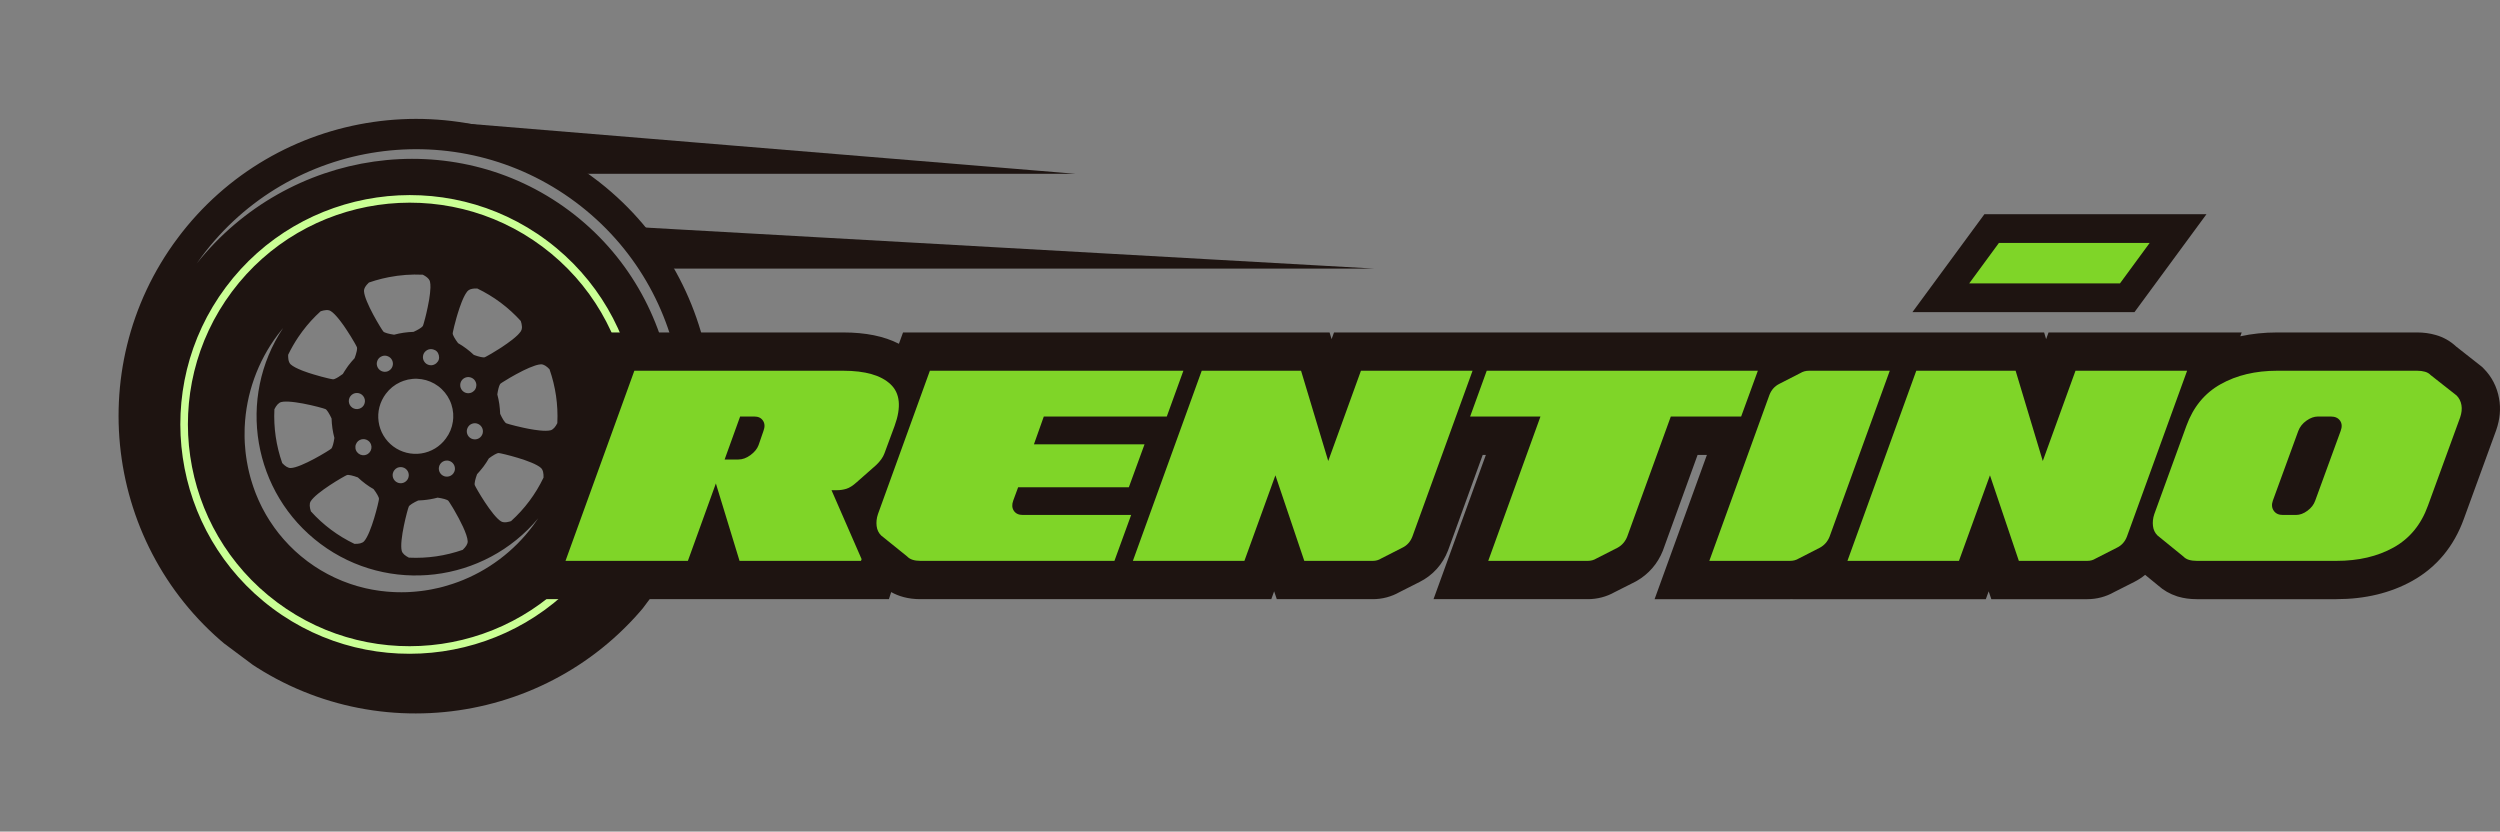
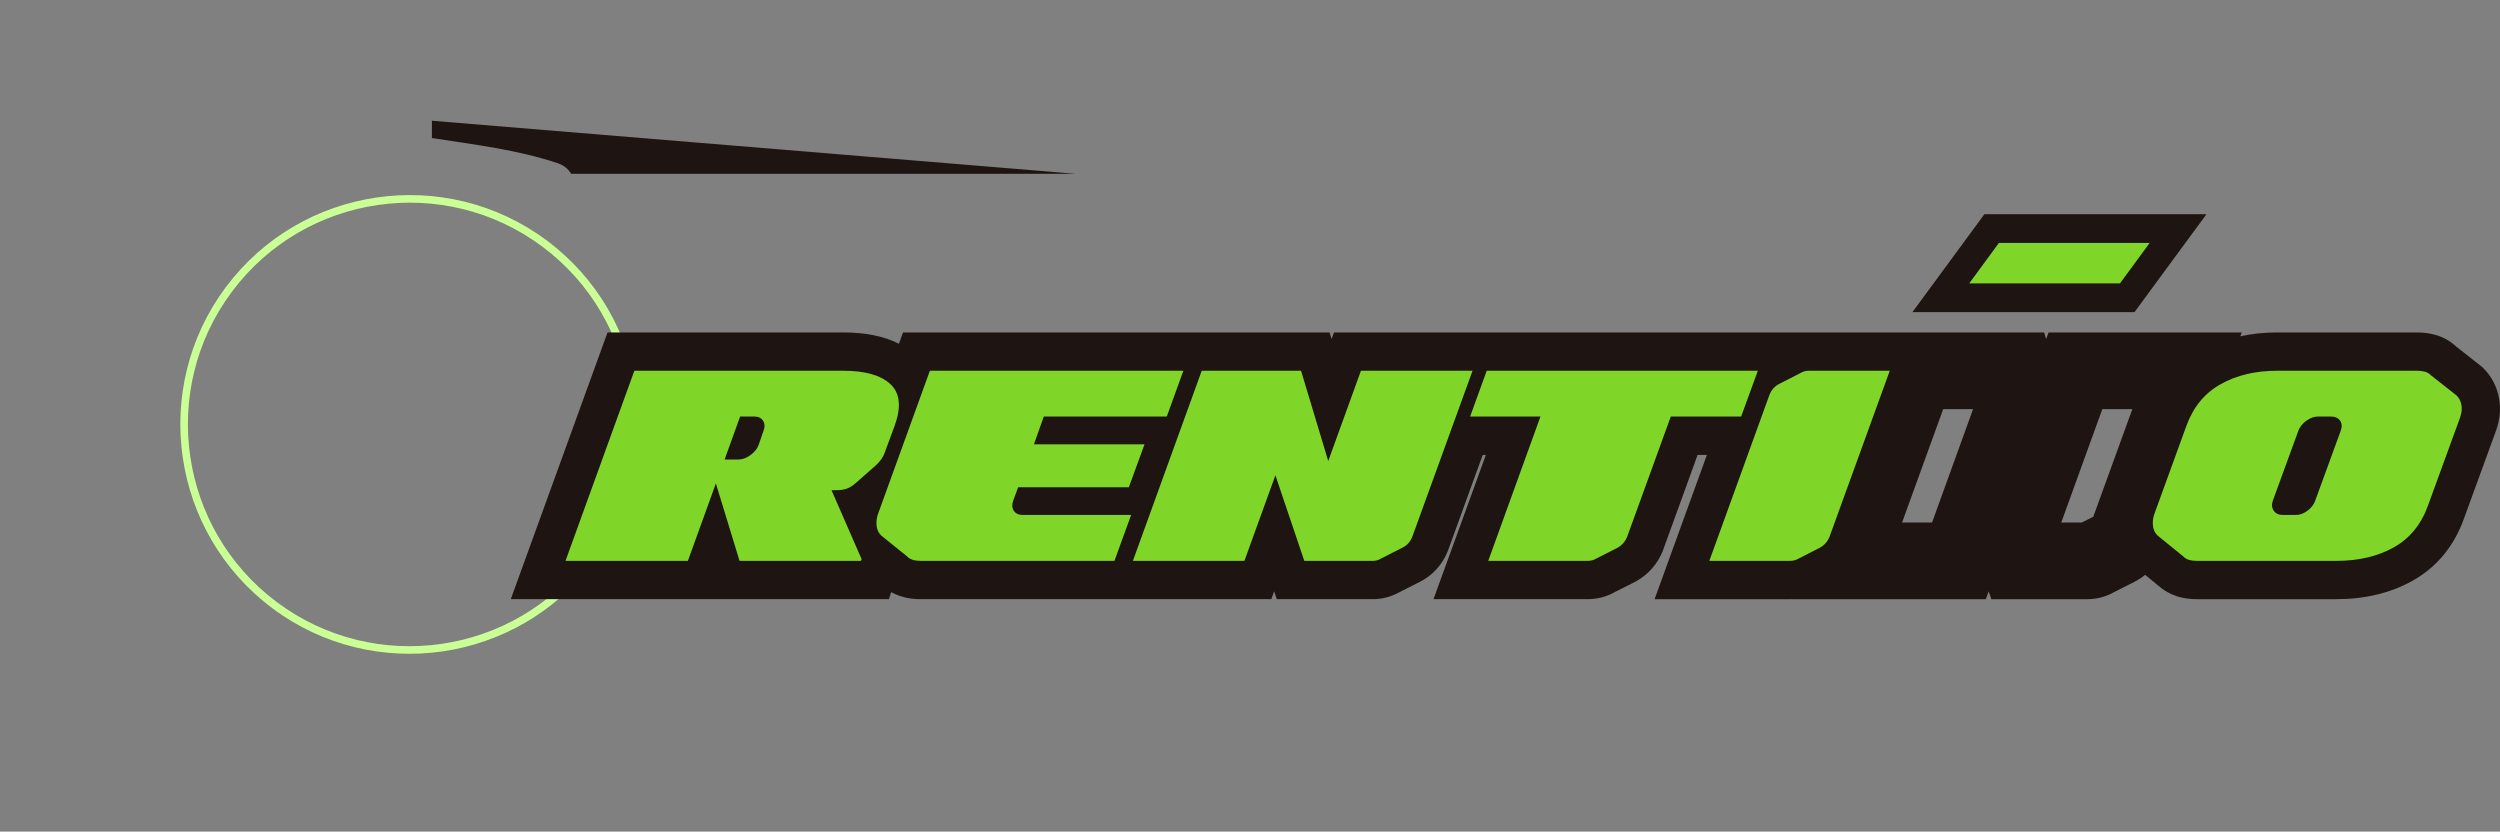
<svg xmlns="http://www.w3.org/2000/svg" id="Capa_1" data-name="Capa 1" viewBox="0 0 4930.935 1640.18">
  <rect x="0" y="0" width="4930.935" height="1640.18" fill="#808080" stroke="none" />
  <defs>
    <style>
      .cls-1 {
        fill: #caff95;
      }

      .cls-1, .cls-2, .cls-3, .cls-4 {
        stroke-width: 0px;
      }

      .cls-5 {
        clip-path: url(#clippath-2);
      }

      .cls-2 {
        fill: none;
      }

      .cls-6 {
        clip-path: url(#clippath-1);
      }

      .cls-7 {
        clip-path: url(#clippath-4);
      }

      .cls-3 {
        fill: #7fd528;
      }

      .cls-8 {
        clip-path: url(#clippath);
      }

      .cls-9 {
        clip-path: url(#clippath-3);
      }

      .cls-10 {
        clip-path: url(#clippath-5);
      }

      .cls-4 {
        fill: #1e1411;
      }
    </style>
    <clipPath id="clippath">
      <rect class="cls-2" x="223.327" y="234.135" width="1194.18" height="1181.48" />
    </clipPath>
    <clipPath id="clippath-1">
      <rect class="cls-2" x="234.12" y="234.12" width="1171.94" height="1171.94" transform="translate(-327.661 986.711) rotate(-53.26)" />
    </clipPath>
    <clipPath id="clippath-2">
-       <rect class="cls-2" x="234.12" y="234.12" width="1171.94" height="1171.94" transform="translate(-327.661 986.711) rotate(-53.26)" />
-     </clipPath>
+       </clipPath>
    <clipPath id="clippath-3">
      <rect class="cls-2" x="350.367" y="373.875" width="914.69" height="927.39" />
    </clipPath>
    <clipPath id="clippath-4">
      <rect class="cls-2" x="234.12" y="234.12" width="1171.94" height="1171.94" transform="translate(-327.661 986.711) rotate(-53.26)" />
    </clipPath>
    <clipPath id="clippath-5">
      <rect class="cls-2" x="234.12" y="234.12" width="1171.94" height="1171.94" transform="translate(-327.661 986.711) rotate(-53.26)" />
    </clipPath>
  </defs>
  <g>
    <g>
      <polygon class="cls-2" points="2120.927 342.765 2326.837 342.765 2326.837 238.155 851.877 238.155 851.777 238.155 851.877 238.165 2120.927 342.765" />
      <path class="cls-2" d="m851.877,272.275v-34.11h-.1v34.09c.03,0,.07,0,.1.02h0Z" />
      <path class="cls-4" d="m1099.997,321.885c12.54,4.18,21.18,11.76,26.46,20.88h994.47l-1269.05-104.6v34.11c83.5,12.95,167.6,22.78,248.12,49.61h0Z" />
    </g>
    <g>
      <path class="cls-2" d="m1169.417,425.145c15.12,5.49,29.66,12.13,43.17,20.31l1497.35,84.3h300.59v-104.61h-1841.11Z" />
-       <path class="cls-4" d="m1212.587,445.455c30.01,18.19,55.17,43.53,71.58,78.34.94,1.99,1.54,3.97,2.22,5.95h1423.56l-1497.35-84.3-.01.01Z" />
    </g>
    <g class="cls-8">
      <g class="cls-6">
        <g class="cls-5">
-           <path class="cls-4" d="m1171.067,350.755c-259.19-193.44-627.46-139.94-820.95,119.25-193.44,259.19-139.94,627.46,119.3,820.9,259.19,193.49,627.41,139.99,820.9-119.25,193.44-259.19,139.99-627.46-119.25-820.9Zm-267.58,797.08c-2.58.94-5.11,1.89-7.69,2.73-1.34.5-2.63.89-3.97,1.34-4.32,1.39-8.68,2.73-13.05,3.97-1.29.4-2.58.74-3.82,1.14-2.58.69-5.16,1.34-7.69,1.99-1.44.35-2.83.65-4.22.94-4.22.99-8.44,1.89-12.65,2.68-1.59.3-3.18.6-4.76.84-2.43.4-4.91.84-7.39,1.19s-5.11.69-7.64,1.04c-3.08.35-6.15.69-9.18.99-1.94.2-3.87.35-5.81.5-2.98.25-5.96.45-8.93.6-2.73.1-5.46.25-8.19.3-2.18.05-4.32.05-6.45.05-2.48,0-4.96,0-7.44-.05-2.78-.05-5.51-.15-8.24-.3s-5.46-.3-8.14-.5c-1.89-.1-3.77-.25-5.66-.45-3.77-.35-7.54-.74-11.31-1.24-1.54-.2-3.08-.45-4.66-.65-2.93-.4-5.86-.89-8.83-1.39-1.49-.25-3.03-.5-4.57-.79-3.92-.74-7.84-1.54-11.81-2.43l-4.17-1.04c-3.42-.84-6.85-1.74-10.22-2.68l-2.83-.74c-4.07-1.19-8.14-2.53-12.21-3.87-1.24-.45-2.48-.84-3.67-1.29-4.12-1.44-8.24-2.98-12.31-4.57-.6-.25-1.24-.55-1.89-.79-3.72-1.54-7.39-3.13-11.07-4.81l-2.98-1.34c-4.07-1.94-8.09-3.92-12.06-6-.84-.4-1.69-.84-2.48-1.29-3.62-1.99-7.25-3.97-10.82-6.1-.65-.35-1.29-.74-1.94-1.09-3.97-2.38-7.89-4.86-11.81-7.44-.84-.6-1.74-1.19-2.63-1.79-3.97-2.68-7.89-5.41-11.76-8.29s-7.64-5.91-11.31-8.93c-.79-.65-1.59-1.34-2.43-1.99-3.57-3.03-7.05-6.05-10.47-9.18-.55-.5-1.09-1.04-1.64-1.54-3.03-2.83-6-5.71-8.88-8.68-.65-.65-1.34-1.29-1.99-1.99-3.13-3.23-6.2-6.5-9.13-9.88-.74-.79-1.49-1.64-2.18-2.48-2.63-3.03-5.21-6.1-7.74-9.23-.45-.55-.89-1.04-1.29-1.59-2.73-3.42-5.31-6.95-7.89-10.47-.74-1.04-1.49-2.13-2.23-3.18-2.48-3.47-4.91-7.05-7.2-10.62-.55-.79-1.04-1.64-1.54-2.43-1.89-2.98-3.72-6-5.51-9.03-.69-1.29-1.44-2.53-2.13-3.77-1.99-3.47-3.92-7.05-5.76-10.62-.69-1.39-1.34-2.73-2.03-4.12-1.34-2.68-2.63-5.41-3.87-8.09-.65-1.44-1.29-2.83-1.94-4.27-1.54-3.47-2.98-7-4.42-10.52-.69-1.74-1.34-3.47-2.03-5.26-.94-2.58-1.89-5.11-2.78-7.69-.89-2.63-1.79-5.21-2.58-7.79-.79-2.38-1.54-4.76-2.23-7.15-.6-2.03-1.19-4.12-1.74-6.15-.74-2.68-1.44-5.36-2.08-8.04-.69-2.88-1.34-5.76-1.99-8.68-.4-1.89-.79-3.77-1.14-5.71-.6-2.98-1.14-5.96-1.64-8.93-.45-2.58-.84-5.16-1.19-7.74-.35-2.63-.69-5.01-.99-7.44-.15-1.64-.35-3.23-.5-4.81-.45-4.27-.79-8.59-1.09-12.85-.05-1.44-.15-2.88-.25-4.32-.1-2.68-.2-5.31-.3-7.99,0-1.29,0-2.63-.05-3.92-.05-4.57-.05-9.18.1-13.75.05-1.39.1-2.73.15-4.12,1.44-32.85,7.69-64.71,18.71-95.68,11.07-30.97,26.45-59.6,46.15-85.9,3.57-4.71,7.2-9.33,10.97-13.8-91.76,137.91-60.54,325.64,73.74,425.88,134.34,100.24,323.26,76.77,429.31-50.42-3.23,4.86-6.6,9.68-10.12,14.39-18.81,25.26-40.74,47.34-65.9,66.25-25.16,18.91-52.5,33.89-81.98,44.86h-.02Zm-191.5-343.16c-2.13,1.29-4.42,1.99-6.9,2.18-2.43.2-4.81-.2-7.15-1.09-2.28-.94-4.27-2.33-5.91-4.17s-2.78-3.97-3.47-6.35c-.65-2.38-.74-4.76-.3-7.2s1.44-4.62,2.93-6.6,3.32-3.52,5.51-4.66c2.23-1.09,4.57-1.69,7.05-1.69,2.43-.05,4.81.5,7.05,1.54,2.23,1.09,4.07,2.58,5.61,4.57,1.54,1.94,2.53,4.12,3.08,6.5.5,2.43.45,4.86-.2,7.25-1.09,4.27-3.52,7.49-7.29,9.73l-.01-.01Zm-58.66,80.29c-4.22,3.62-58.91,37.27-79.75,38.16-5.46.25-11.31-3.72-16.92-9.73-12.01-34.44-17.17-69.82-15.43-106.25,3.67-7.34,8.14-12.8,13.45-14.14,5.06-1.29,12.7-1.19,21.44-.3,2.18.2,4.47.5,6.75.79,4.62.65,9.38,1.44,14.09,2.28,21.34,3.97,42.18,9.83,45.01,11.12,1.44.65,3.42,3.03,5.56,6.4,2.43,3.87,4.57,7.94,6.45,12.11.4,13,2.23,25.81,5.56,38.41-1.34,9.73-3.82,19.06-6.25,21.14h.05l-.01.01Zm113.89-153.84c-1.84,1.09-3.77,1.79-5.86,2.08-2.13.3-4.17.2-6.2-.35s-3.92-1.44-5.61-2.68c-1.69-1.29-3.08-2.83-4.17-4.62-.55-.94-.99-1.94-1.34-2.93-1.24-3.57-1.19-7.15.1-10.67,1.29-3.57,3.57-6.3,6.85-8.24.89-.55,1.89-.99,2.88-1.34,3.87-1.34,7.69-1.19,11.41.45,3.77,1.59,6.5,4.22,8.24,7.94,1.69,3.72,1.94,7.49.74,11.41-1.24,3.87-3.57,6.85-7.1,8.93h.05l.01.02Zm48.43-76.57c-13,.4-25.81,2.23-38.36,5.61-9.78-1.39-19.11-3.87-21.19-6.25-3.57-4.22-37.27-58.91-38.16-79.75-.15-3.42,1.39-7,3.97-10.52.55-.69,1.09-1.44,1.69-2.13,1.29-1.49,2.63-2.93,4.07-4.27,8.54-2.98,17.17-5.51,25.9-7.64,4.37-1.09,8.78-2.03,13.2-2.88,22.18-4.32,44.56-5.96,67.14-4.91.89.5,1.79.94,2.68,1.44,5.11,2.93,9.03,6.25,10.77,10.07.3.65.55,1.29.69,1.94.79,3.18,1.04,7.34.94,12.21-.35,7.69-1.19,15.38-2.48,23.03-.2,1.14-.4,2.33-.65,3.52-1.44,8.29-3.23,16.67-4.96,24.07-.74,3.18-1.49,6.2-2.18,8.93-1.19,4.57-2.23,8.44-3.08,11.22-.35,1.09-.65,2.03-.89,2.78s-.45,1.29-.6,1.59c-.2.45-.45.84-.79,1.19-2.53,2.93-9.83,7.2-17.72,10.77l.01-.02Zm-143.96-20.89c2.13,2.73,4.22,5.66,6.3,8.59l2.03,2.98c1.39,1.99,2.73,3.97,4.02,6,5.91,8.93,11.17,17.67,14.84,24.02.79,1.44,1.54,2.73,2.18,3.87.3.6.65,1.19.89,1.64,1.09,2.08,1.84,3.52,2.08,4.12.4,1.14.35,3.18-.05,5.71-.15.84-.35,1.79-.55,2.73-1.04,4.47-2.38,8.88-4.02,13.15-2.18,2.33-4.37,4.71-6.45,7.2s-4.12,5.01-6.1,7.64c-.99,1.34-1.89,2.68-2.78,4.02-2.83,4.02-5.46,8.09-7.89,12.26-5.91,4.47-12.06,8.29-16.13,9.83-1.04.45-2.13.69-3.28.69-1.49-.15-3.03-.45-4.52-.79-.55-.1-1.19-.25-1.84-.4-1.29-.25-2.73-.6-4.32-.99-7.15-1.69-17.02-4.22-27.29-7.39-2.28-.65-4.57-1.39-6.85-2.13l-3.42-1.09c-3.42-1.19-6.8-2.38-10.07-3.57-1.09-.45-2.13-.84-3.18-1.24-9.48-3.77-17.52-7.79-21.88-11.81-1.04-.94-1.89-2.08-2.53-3.37-.35-.65-.65-1.34-.89-2.08-.55-1.59-.99-3.18-1.19-4.86-.4-2.88-.55-5.76-.45-8.68,5.86-12.11,12.51-23.72,20-34.89,2.48-3.72,5.11-7.44,7.89-11.12,2.73-3.67,5.51-7.25,8.44-10.77,5.76-7,11.81-13.6,18.11-19.9,3.13-3.13,6.35-6.15,9.63-9.13,1.89-.65,3.77-1.19,5.71-1.59,3.72-.79,7.1-1.04,10.02-.45,1.39.25,2.73.74,3.92,1.49,5.06,2.98,11.22,9.58,17.52,17.57.69.94,1.39,1.84,2.08,2.78l.02-.04Zm89.37,143.02c7.49-9.97,16.87-17.62,28.19-22.83,2.18-1.04,4.37-1.89,6.6-2.68,2.88-.99,5.76-1.84,8.68-2.48,2.93-.6,5.91-1.09,8.93-1.34,2.98-.3,6-.4,8.98-.3,3.03.1,6,.4,8.98.84s5.91,1.09,8.83,1.89c2.88.84,5.71,1.84,8.49,2.98,2.78,1.19,5.46,2.48,8.09,3.97,2.63,1.54,5.11,3.18,7.54,4.96,2.38,1.79,4.71,3.72,6.85,5.81,2.18,2.08,4.22,4.32,6.15,6.65,1.89,2.33,3.67,4.76,5.26,7.29s3.03,5.16,4.32,7.89,2.43,5.51,3.37,8.39,1.69,5.76,2.28,8.73c.6,2.93.99,5.91,1.24,8.93.2,2.98.25,6,.1,8.98-.1,2.38-.35,4.76-.69,7.1-1.79,12.36-6.4,23.52-13.9,33.5-2.88,3.97-6.1,7.59-9.73,10.87-3.57,3.28-7.44,6.2-11.61,8.73-4.17,2.48-8.59,4.57-13.15,6.25-4.57,1.64-9.28,2.83-14.09,3.57-4.81.69-9.68.94-14.54.69s-9.68-.94-14.39-2.13-9.28-2.83-13.7-4.91-8.59-4.62-12.46-7.49c-3.92-2.93-7.49-6.2-10.77-9.83-3.23-3.62-6.1-7.54-8.59-11.71-2.48-4.22-4.57-8.63-6.15-13.2-1.64-4.62-2.78-9.33-3.42-14.14-.69-4.81-.89-9.68-.65-14.54.3-4.86,1.04-9.68,2.28-14.39s2.93-9.28,5.06-13.65,4.66-8.49,7.59-12.41l.03.01Zm170.66-3.32c-2.78,1.64-5.76,2.33-8.93,2.18s-6.05-1.19-8.63-3.08c-1.74-1.29-3.13-2.88-4.22-4.71s-1.79-3.82-2.08-5.96c-.15-1.04-.2-2.03-.1-3.08.2-3.47,1.39-6.6,3.62-9.28,2.28-2.68,5.11-4.42,8.49-5.26,3.42-.79,6.7-.55,9.93.84,3.23,1.34,5.76,3.52,7.49,6.55,1.69,2.78,2.43,5.81,2.23,9.03-.35,5.66-2.93,9.88-7.79,12.75l-.01.02Zm78.41-103.17c-6.25,4.91-13.35,9.88-20.3,14.49-1.99,1.29-3.97,2.58-5.91,3.77-10.67,6.85-20.3,12.36-25.06,14.84-1.29.69-2.23,1.14-2.73,1.34-2.93,1.09-12.31-1.14-21.54-4.62-2.33-2.18-4.76-4.37-7.2-6.45-2.48-2.08-5.06-4.12-7.69-6.1-2.63-1.94-5.31-3.82-7.99-5.61-2.73-1.74-5.46-3.42-8.24-5.06-5.96-7.84-10.77-16.18-10.57-19.35.05-.55.2-1.54.5-2.98.99-5.21,3.62-16.08,7.1-28.29.65-2.18,1.29-4.47,1.99-6.7,2.43-7.99,5.16-16.23,8.09-23.57.79-2.08,1.69-4.12,2.53-6.05.45-.99.84-1.94,1.29-2.83.89-1.84,1.74-3.57,2.63-5.16.45-.79.89-1.59,1.34-2.28.79-1.39,1.69-2.68,2.63-3.92.45-.6.89-1.09,1.34-1.59,2.78-3.03,7.39-4.52,13.05-4.96,1.99-.15,3.97-.2,5.96-.1,7.94,3.82,15.78,8.04,23.47,12.7,7.69,4.62,15.19,9.68,22.53,15.14,7.34,5.51,14.34,11.26,20.94,17.32,6.65,6.05,12.95,12.36,18.86,18.91,1.29,3.57,2.03,7.25,2.33,11.02.05.79.05,1.64,0,2.43-.1,2.18-.69,4.27-1.79,6.2-.3.55-.69,1.14-1.09,1.74-.94,1.24-1.94,2.48-3.03,3.62-.55.65-1.19,1.29-1.79,1.94-1.29,1.29-2.73,2.63-4.22,3.97-.74.69-1.54,1.39-2.33,2.03-1.59,1.39-3.32,2.78-5.11,4.22v-.05l.01-.01Zm-159.25,18.41c1.04.05,2.13.2,3.18.5,6.15,1.54,10.02,5.46,11.51,11.66,1.49,6.15-.15,11.36-4.91,15.63-1.54,1.34-3.28,2.38-5.21,3.08-3.08,1.09-6.15,1.24-9.28.45-3.97-1.04-7.1-3.23-9.33-6.65-2.28-3.37-3.08-7.1-2.48-11.17.6-4.02,2.48-7.34,5.66-9.93s6.8-3.77,10.87-3.57h-.01Zm-166.59,248.42c2.98-1.09,12.31,1.14,21.54,4.62,9.48,8.98,19.85,16.72,31.16,23.22,5.96,7.84,10.77,16.18,10.52,19.35-.4,5.56-15.28,67.99-29.43,83.42-3.72,4.02-10.72,5.36-19.01,5.06-32.8-15.73-61.39-37.07-85.85-64.07-2.58-7.84-3.32-14.94-.55-19.65,10.77-17.96,66.45-49.97,71.61-51.96l.01.01Zm19.7-64.46c1.44-1.94,3.18-3.42,5.31-4.57,2.08-1.09,4.32-1.74,6.7-1.84,2.38-.15,4.66.25,6.9,1.19,2.18.89,4.07,2.23,5.71,3.97,1.44,1.64,2.53,3.47,3.23,5.51.45,1.34.74,2.63.84,4.02.1,1.34,0,2.73-.25,4.07s-.65,2.63-1.24,3.87-1.29,2.38-2.18,3.42-1.89,1.99-2.98,2.78c-1.14.79-2.33,1.44-3.62,1.89-1.24.5-2.58.79-3.97.94-1.34.15-2.68.15-4.07-.1-1.34-.2-2.63-.55-3.87-1.09-1.29-.55-2.43-1.24-3.52-2.13-1.09-.84-2.03-1.79-2.83-2.88-.84-1.09-1.54-2.28-2.03-3.52-.55-1.29-.89-2.58-1.04-3.97-.2-1.34-.2-2.68-.05-4.07.15-1.34.5-2.68,1.04-3.92.5-1.29,1.14-2.48,1.94-3.57h-.02Zm87.14,48.73c1.09.05,2.13.25,3.18.5,2.03.5,3.92,1.39,5.61,2.68s3.08,2.83,4.17,4.62c1.04,1.84,1.74,3.77,2.03,5.86s.2,4.17-.35,6.2c-.5,2.03-1.44,3.92-2.68,5.61-1.29,1.69-2.83,3.08-4.62,4.12-1.84,1.09-3.77,1.79-5.86,2.08s-4.17.15-6.2-.35c-2.03-.55-3.92-1.44-5.61-2.68-1.69-1.29-3.08-2.83-4.12-4.62-1.09-1.84-1.79-3.77-2.08-5.86-.3-2.13-.15-4.17.35-6.2.55-2.08,1.44-3.97,2.78-5.71,3.37-4.42,7.84-6.5,13.4-6.25h0Zm149.42-86c2.03.55,3.92,1.44,5.61,2.73,1.69,1.24,3.08,2.78,4.12,4.62,1.09,1.79,1.79,3.77,2.08,5.86s.15,4.12-.35,6.2c-.55,2.03-1.44,3.87-2.68,5.56-1.29,1.69-2.83,3.08-4.62,4.17-1.84,1.04-3.77,1.74-5.86,2.03-2.13.3-4.17.2-6.2-.35-2.08-.5-3.92-1.39-5.61-2.68-1.69-1.24-3.08-2.78-4.17-4.62-1.04-1.84-1.74-3.77-2.03-5.86s-.2-4.17.35-6.2c.55-2.08,1.44-3.97,2.73-5.66,1.94-2.58,4.42-4.37,7.44-5.41,3.03-1.04,6.1-1.19,9.18-.4l.01.01Zm46.6-78.56c.15-.1.35-.25.55-.4.69-.55,1.79-1.29,3.23-2.23,3.42-2.23,8.68-5.46,15.04-9.18,7.25-4.22,15.83-8.93,24.42-13.25,1.09-.5,2.18-1.04,3.23-1.59,6.95-3.42,14.04-6.4,21.39-8.93.89-.3,1.79-.55,2.68-.84,3.03-.94,6.1-1.49,9.23-1.74,5.46-.2,11.31,3.77,16.92,9.73,12.01,34.44,17.17,69.87,15.43,106.3-3.67,7.29-8.14,12.8-13.45,14.09-5.06,1.29-12.7,1.19-21.49.3-6.55-.65-13.7-1.74-20.79-3.08l-3.52-.69c-2.38-.45-4.71-.94-7-1.44-5.76-1.19-11.26-2.48-16.08-3.72-9.73-2.38-16.82-4.52-18.41-5.21-2.93-1.34-7.94-9.58-12.01-18.56-.1-3.23-.3-6.45-.6-9.68s-.65-6.45-1.09-9.68c-.94-6.4-2.23-12.75-3.92-19.01,1.19-8.59,3.28-16.77,5.36-20.1.25-.4.55-.74.89-1.09h-.01Zm-50.72,200.09c-1.14-2.98,1.09-12.36,4.57-21.59,3.32-3.52,6.45-7.2,9.48-11.02,1.04-1.29,2.08-2.53,3.08-3.87,1.94-2.63,3.82-5.31,5.61-7.99,1.79-2.73,3.47-5.46,5.06-8.24,7.89-5.96,16.23-10.77,19.4-10.57,5.51.45,67.99,15.28,83.37,29.43,4.07,3.72,5.36,10.72,5.06,19.01-15.73,32.8-37.07,61.44-64.07,85.85-.99.35-1.94.6-2.88.89-1.84.5-3.67.89-5.56,1.19-4.37.6-8.24.2-11.22-1.54-17.91-10.77-49.97-66.45-51.91-71.61v.05l.01.01Zm-23.67,127.64c-34.44,12.01-69.82,17.17-106.25,15.43-7.34-3.67-12.8-8.14-14.14-13.45-5.06-20.2,11.61-82.23,13.9-87.29,1.29-2.88,9.53-7.94,18.51-12.01,3.23-.1,6.45-.3,9.68-.6,9.73-.79,19.3-2.48,28.68-5.01,9.83,1.34,19.11,3.87,21.19,6.25.45.55,1.39,1.84,2.63,3.77,1.59,2.43,3.72,5.86,6.15,9.88.99,1.64,1.99,3.37,3.03,5.16,11.07,19.01,25.76,47.24,26.35,60.94.25,5.46-3.77,11.26-9.73,16.92v.01Zm-39.5-173.89c1.84-1.09,3.77-1.74,5.86-2.03,2.08-.35,4.17-.2,6.2.3,2.03.55,3.92,1.44,5.61,2.68,1.69,1.29,3.08,2.83,4.12,4.66.6.89,1.04,1.89,1.39,2.93,1.79,5.26,1.04,10.12-2.28,14.64-.6.84-1.29,1.59-2.08,2.28-1.69,1.54-3.57,2.63-5.71,3.32s-4.32.94-6.55.74c-2.23-.25-4.32-.89-6.3-2.03-1.94-1.09-3.57-2.53-4.91-4.37-1.34-1.79-2.28-3.82-2.73-6-.5-2.18-.5-4.42-.05-6.6s1.29-4.22,2.58-6.05c1.34-1.84,2.93-3.32,4.86-4.47h-.01Zm249.42-495.01c-228.18-170.26-553.92-122.77-734.65,104.16,3.28-4.66,6.6-9.33,10.02-13.94,173.74-232.74,504.49-280.83,737.23-107.09,232.79,173.74,280.83,504.44,107.09,737.23-3.42,4.62-6.95,9.13-10.52,13.55,166.15-237.75,119.05-563.59-109.18-733.91h.01Z" />
-         </g>
+           </g>
      </g>
    </g>
    <g class="cls-9">
      <g class="cls-7">
        <g class="cls-10">
          <path class="cls-1" d="m537.397,1199.835c-199.99-149.27-241.28-433.38-92.01-633.37,149.22-199.94,433.38-241.23,633.32-91.96,199.99,149.22,241.23,433.33,92.01,633.32-149.22,199.94-433.38,241.23-633.32,92.01h0Zm532.38-713.36c-193.39-144.31-468.11-104.41-612.42,88.98-144.31,193.34-104.41,468.06,88.98,612.37,193.34,144.31,468.06,104.41,612.42-88.93,144.31-193.39,104.36-468.11-88.98-612.42h0Z" />
        </g>
      </g>
    </g>
  </g>
  <path class="cls-4" d="m4608.447,1181.785h-275.91c-12.9,0-25.17-1.67-36.46-4.99l-2.18-.67c-14.16-4.62-26.74-11.84-37.47-21.51l-25.43-20.8c-6.58,5.41-13.84,10.11-21.69,14.06l-39.82,20.13c-15.96,9.03-33.95,13.78-52.33,13.78h-189.52l-5.23-15.47-5.6,15.47h-380.91l.05-.11c-1.68.07-3.37.11-5.06.11h-267.42l103.15-284.45h-18.36l-68.59,189.11c-10.1,25.3-27.89,45.84-51.42,59.39l-3.68,1.99-40.03,20.2c-15.97,9.02-34.14,13.76-52.84,13.76h-304.27l103.23-284.45h-6.24l-68.32,188.31c-10.67,27.63-30.08,49.15-56.14,62.24l-39.8,20.12c-15.96,9.03-33.96,13.79-52.36,13.79h-189.5l-5.23-15.47-5.6,15.47h-692.31c-24.42,0-43.21-6-57.4-13.96l-4.51,13.96h-745.79l190.81-526.06h464.84c44.2,0,80.53,7.36,109.89,22.37l8.11-22.37h841.31l3.97,13.2,4.78-13.2h1400.59l3.97,13.19,4.77-13.19h380.97l-2.74,7.58c22.97-5.04,47.3-7.58,72.85-7.58h275.87c12.88,0,25.18,1.68,36.56,4.98,14.94,4.13,28.84,11.92,40.22,22.61l51.21,40.28,3.16,3.16c16.03,15.99,26.58,36.52,30.53,59.35,3.64,19.65,1.8,40.88-5.64,62.2l-.36,1.02-63.42,173.93c-19.6,54.43-53.88,95.75-101.8,122.52-42.96,23.91-93.21,36-149.46,36h0Zm-275.91-124.06v48.47-48.47Zm0-27.12v21.88-21.88h0Zm11.07,0h68.5c-8.27-21.58-8.48-45.43-.37-68.31l.21-.6,50.45-138.66c1.96-5.17,4.28-10.17,6.94-14.98-20.23,2.18-37.88,7.43-52.67,15.7-9.67,5.42-23.65,15.67-33.09,41.94l-55.39,152.29,15.42,12.62h0Zm-278.05,0h40.63l22.54-11.39,77.05-212.3h-59.22l-81.01,223.69h.01Zm-313.99,0h59.17l80.91-223.69h-58.95l-81.13,223.69Zm-272.45,0h41.34l21.88-11.05,77.13-212.63h-41.4l-21.91,11.28-77.03,212.41-.01-.01Zm-435.98,0h78.15l21.85-11.04,77.1-212.65h-95.92l-81.17,223.69h-.01Zm-386.94,0h40.63l22.55-11.4,77.01-212.29h-59.18l-81.01,223.69Zm-314.03,0h59.22l80.92-223.69h-59l-81.14,223.69Zm-515.57,0h100.57c-8.11-21.17-8.34-44.47-.47-67.5l.67-1.89,40.57-110.23,15.75-44.07h-96.57l-76.44,210.83,15.93,12.86h-.01Zm-312.03,0h70.83l-39.68-90.8c-5.96,6.77-12.81,13.04-20.54,18.77-8.97,6.49-18.33,11.66-27.93,15.47l17.31,56.56h.01Zm-291.44,0h80.56l80.99-223.69h-80.42l-81.13,223.69Zm3414.46-17.72c-2.02,5.75-4.5,11.31-7.43,16.66,20.9-2.11,39.04-7.41,54.13-15.8,15.47-8.64,26.08-22.01,33.27-41.98l55.46-152.09-16.2-12.75h-68.45c8.04,21.28,7.94,45.55-.87,69.16l-49.92,136.81.011-.01Zm-1905.67-.02l-.11.06.11-.06Zm1409.36,0l-.11.06.11-.06Zm-2569.8-121.61h71.84l31.83-28.01,18.34-49.05c.57-1.61,1.06-3.09,1.47-4.43-6.47-1.45-16.64-2.86-31.85-2.86h-85.41c7.88,21.11,7.79,45.17-.79,68.49l-5.43,15.85v.01Zm1973.06-67.09l-.45.23c.15-.07.3-.15.45-.23Zm-1847.29-25.48h0Z" />
  <path class="cls-3" d="m1356.787,1106.205h-241.38l135.77-374.97h411.89c43.37,0,74.49,8.88,93.3,26.6,18.91,17.62,21.64,45.01,8.14,82.18l-20.05,54.19c-2.78,7.69-8.24,15.38-16.28,23.03l-38.51,33.94c-7.29,6.65-14.04,10.92-20.25,12.9-6.1,1.89-12.41,2.78-18.86,2.78h-10.52l59.35,135.97-1.19,3.37h-239.59l-46.65-152.65-55.18,152.65.01.01Zm103.02-284.65l-30.57,84.76h27.19c7.94,0,15.78-2.83,23.62-8.54,7.94-5.81,13.3-12.36,16.08-19.65l9.73-28.19c3.03-8.04,2.68-14.79-.99-20.25-3.57-5.41-9.23-8.14-16.87-8.14h-28.19v.01Z" />
  <path class="cls-3" d="m2058.757,821.555l-19.45,54.79h218.15l-30.97,84.76h-218.35l-9.73,26.4c-2.78,7.69-2.38,14.29,1.19,19.85,3.67,5.56,9.58,8.34,17.67,8.34h213.79l-32.95,90.52h-382.91c-11.91,0-20.59-2.88-26-8.73l-51.21-41.29c-5.06-5.01-8.04-11.22-8.93-18.66-.94-7.54-.1-15.33,2.58-23.42l102.43-282.86h500.02l-32.75,90.32h-242.57l-.01-.02Z" />
  <path class="cls-3" d="m2454.427,1106.205h-219.94l135.77-374.97h195.92l53.6,178.06,64.51-178.06h220.14l-118.7,327.13c-3.87,10.07-10.42,17.37-19.65,21.84l-42.08,21.44c-4.91,3.08-10.27,4.57-16.08,4.57h-135.38l-56.97-168.73-61.14,168.73v-.01Z" />
  <path class="cls-3" d="m2899.637,821.555l32.75-90.32h534.76l-32.95,90.32h-138.75l-85.95,236.81c-3.87,9.68-10.12,16.97-18.86,21.84l-42.08,21.44c-5.06,3.08-10.62,4.57-16.67,4.57h-196.52l103.02-284.65h-138.75v-.01Z" />
  <path class="cls-3" d="m3608.647,1058.365c-3.87,9.68-10.22,16.97-19.06,21.84l-41.88,21.44c-5.06,3.08-10.67,4.57-16.87,4.57h-159.4l118.5-327.13c3.82-10.02,10.37-17.37,19.65-22.03l41.49-21.24c5.01-3.03,10.57-4.57,16.67-4.57h159.59l-118.7,327.13.01-.01Z" />
-   <path class="cls-3" d="m3863.797,1106.205h-219.94l135.77-374.97h195.92l53.6,178.06,64.51-178.06h220.14l-118.7,327.13c-3.87,10.07-10.42,17.37-19.65,21.84l-42.08,21.44c-4.91,3.08-10.27,4.57-16.08,4.57h-135.38l-56.97-168.73-61.14,168.73v-.01Z" />
  <path class="cls-3" d="m4332.617,1106.205c-5.71,0-10.82-.65-15.28-1.99-4.37-1.29-8.09-3.57-11.12-6.75l-50.82-41.29c-5.06-5.01-8.04-11.22-8.93-18.66-.94-7.54-.1-15.33,2.58-23.42l63.32-174.09c13.5-37.17,35.98-64.56,67.49-82.18,31.46-17.72,68.73-26.6,111.76-26.6h275.92c5.81,0,10.97.69,15.48,1.99,4.62,1.34,8.34,3.52,11.12,6.55l51.21,40.3c5.01,5.06,8.19,11.31,9.53,18.86,1.29,7.44.45,15.58-2.58,24.42l-63.52,174.09c-13.4,37.22-35.93,64.66-67.69,82.38-31.66,17.62-69.18,26.4-112.55,26.4h-275.92v-.01Zm150.26-118.7c-2.68,7.69-2.08,14.29,1.79,19.85,3.82,5.56,9.78,8.34,17.87,8.34h26c7.64,0,15.19-2.78,22.63-8.34,7.54-5.56,12.6-12.16,15.28-19.85l50.22-137.56c3.03-8.04,2.63-14.79-1.19-20.25-3.87-5.41-9.83-8.14-17.87-8.14h-26c-7.29,0-14.79,2.73-22.43,8.14-7.69,5.46-13.05,12.21-16.08,20.25l-50.22,137.56h0Z" />
  <polygon class="cls-4" points="4209.997 615.625 3772.017 615.625 3914.007 422.485 4351.987 422.485 4209.997 615.625" />
  <path class="cls-3" d="m3884.037,558.955l58.56-79.8h297.35l-58.56,79.8h-297.35Z" />
</svg>